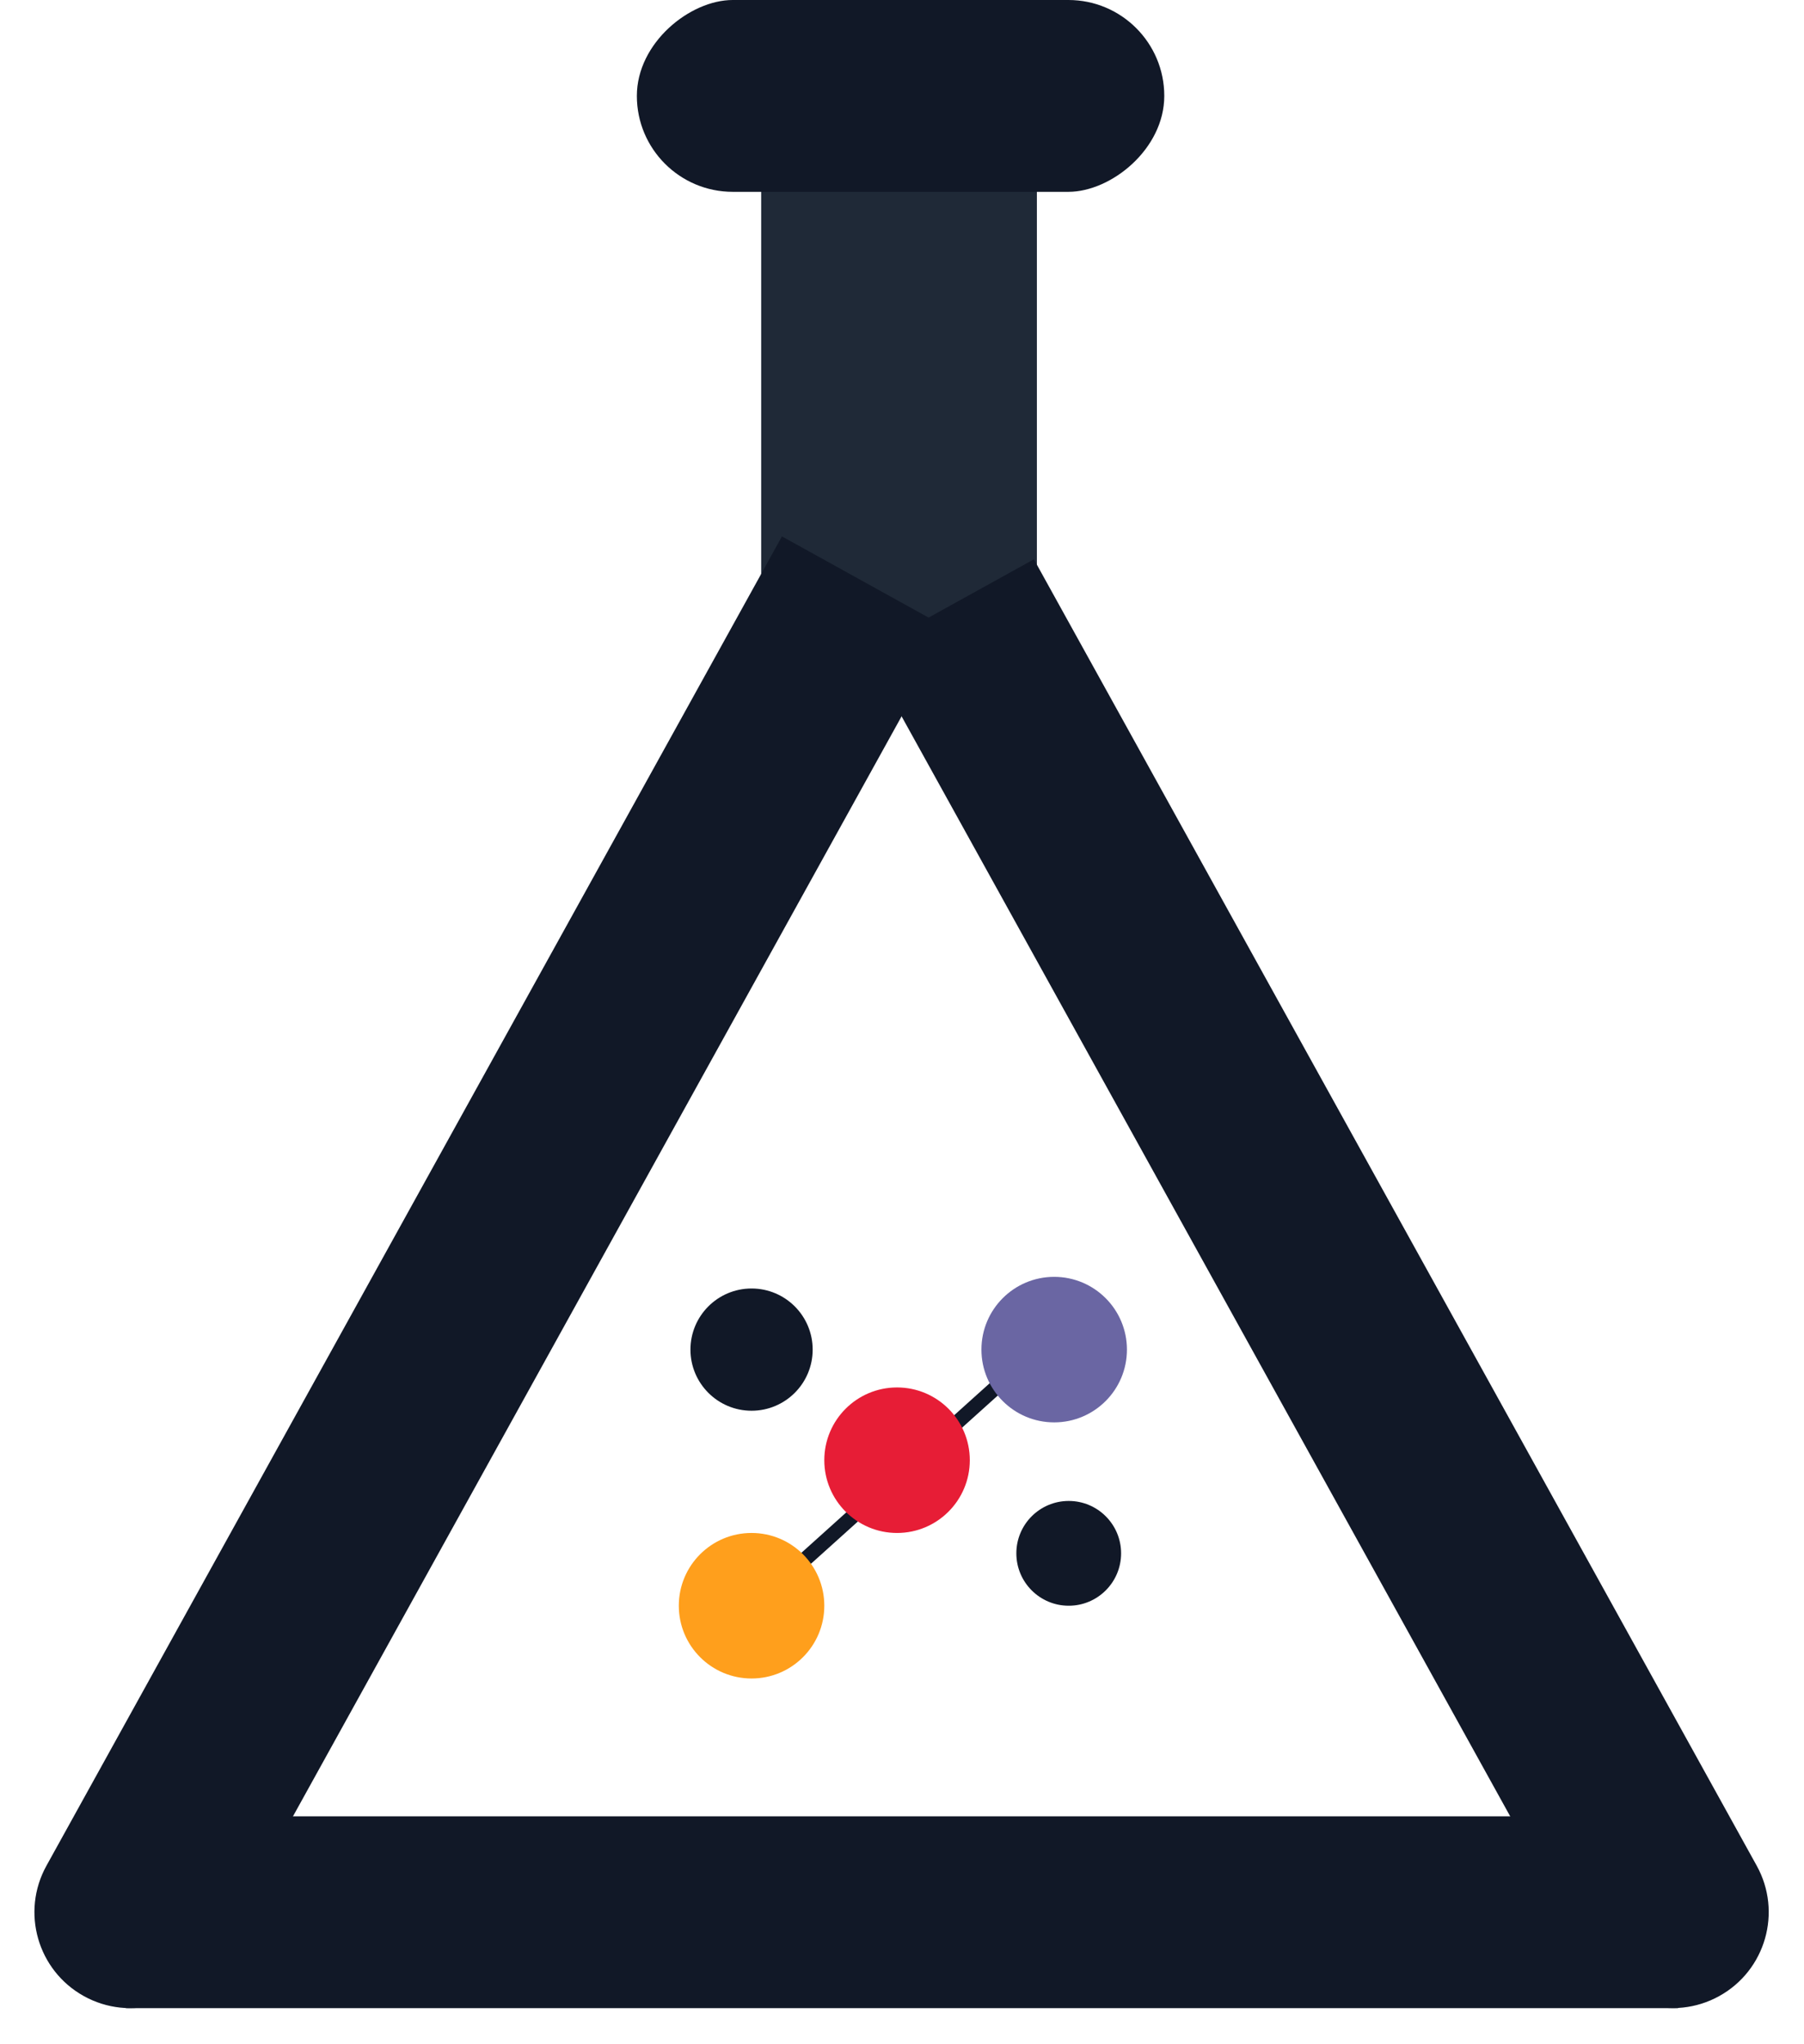
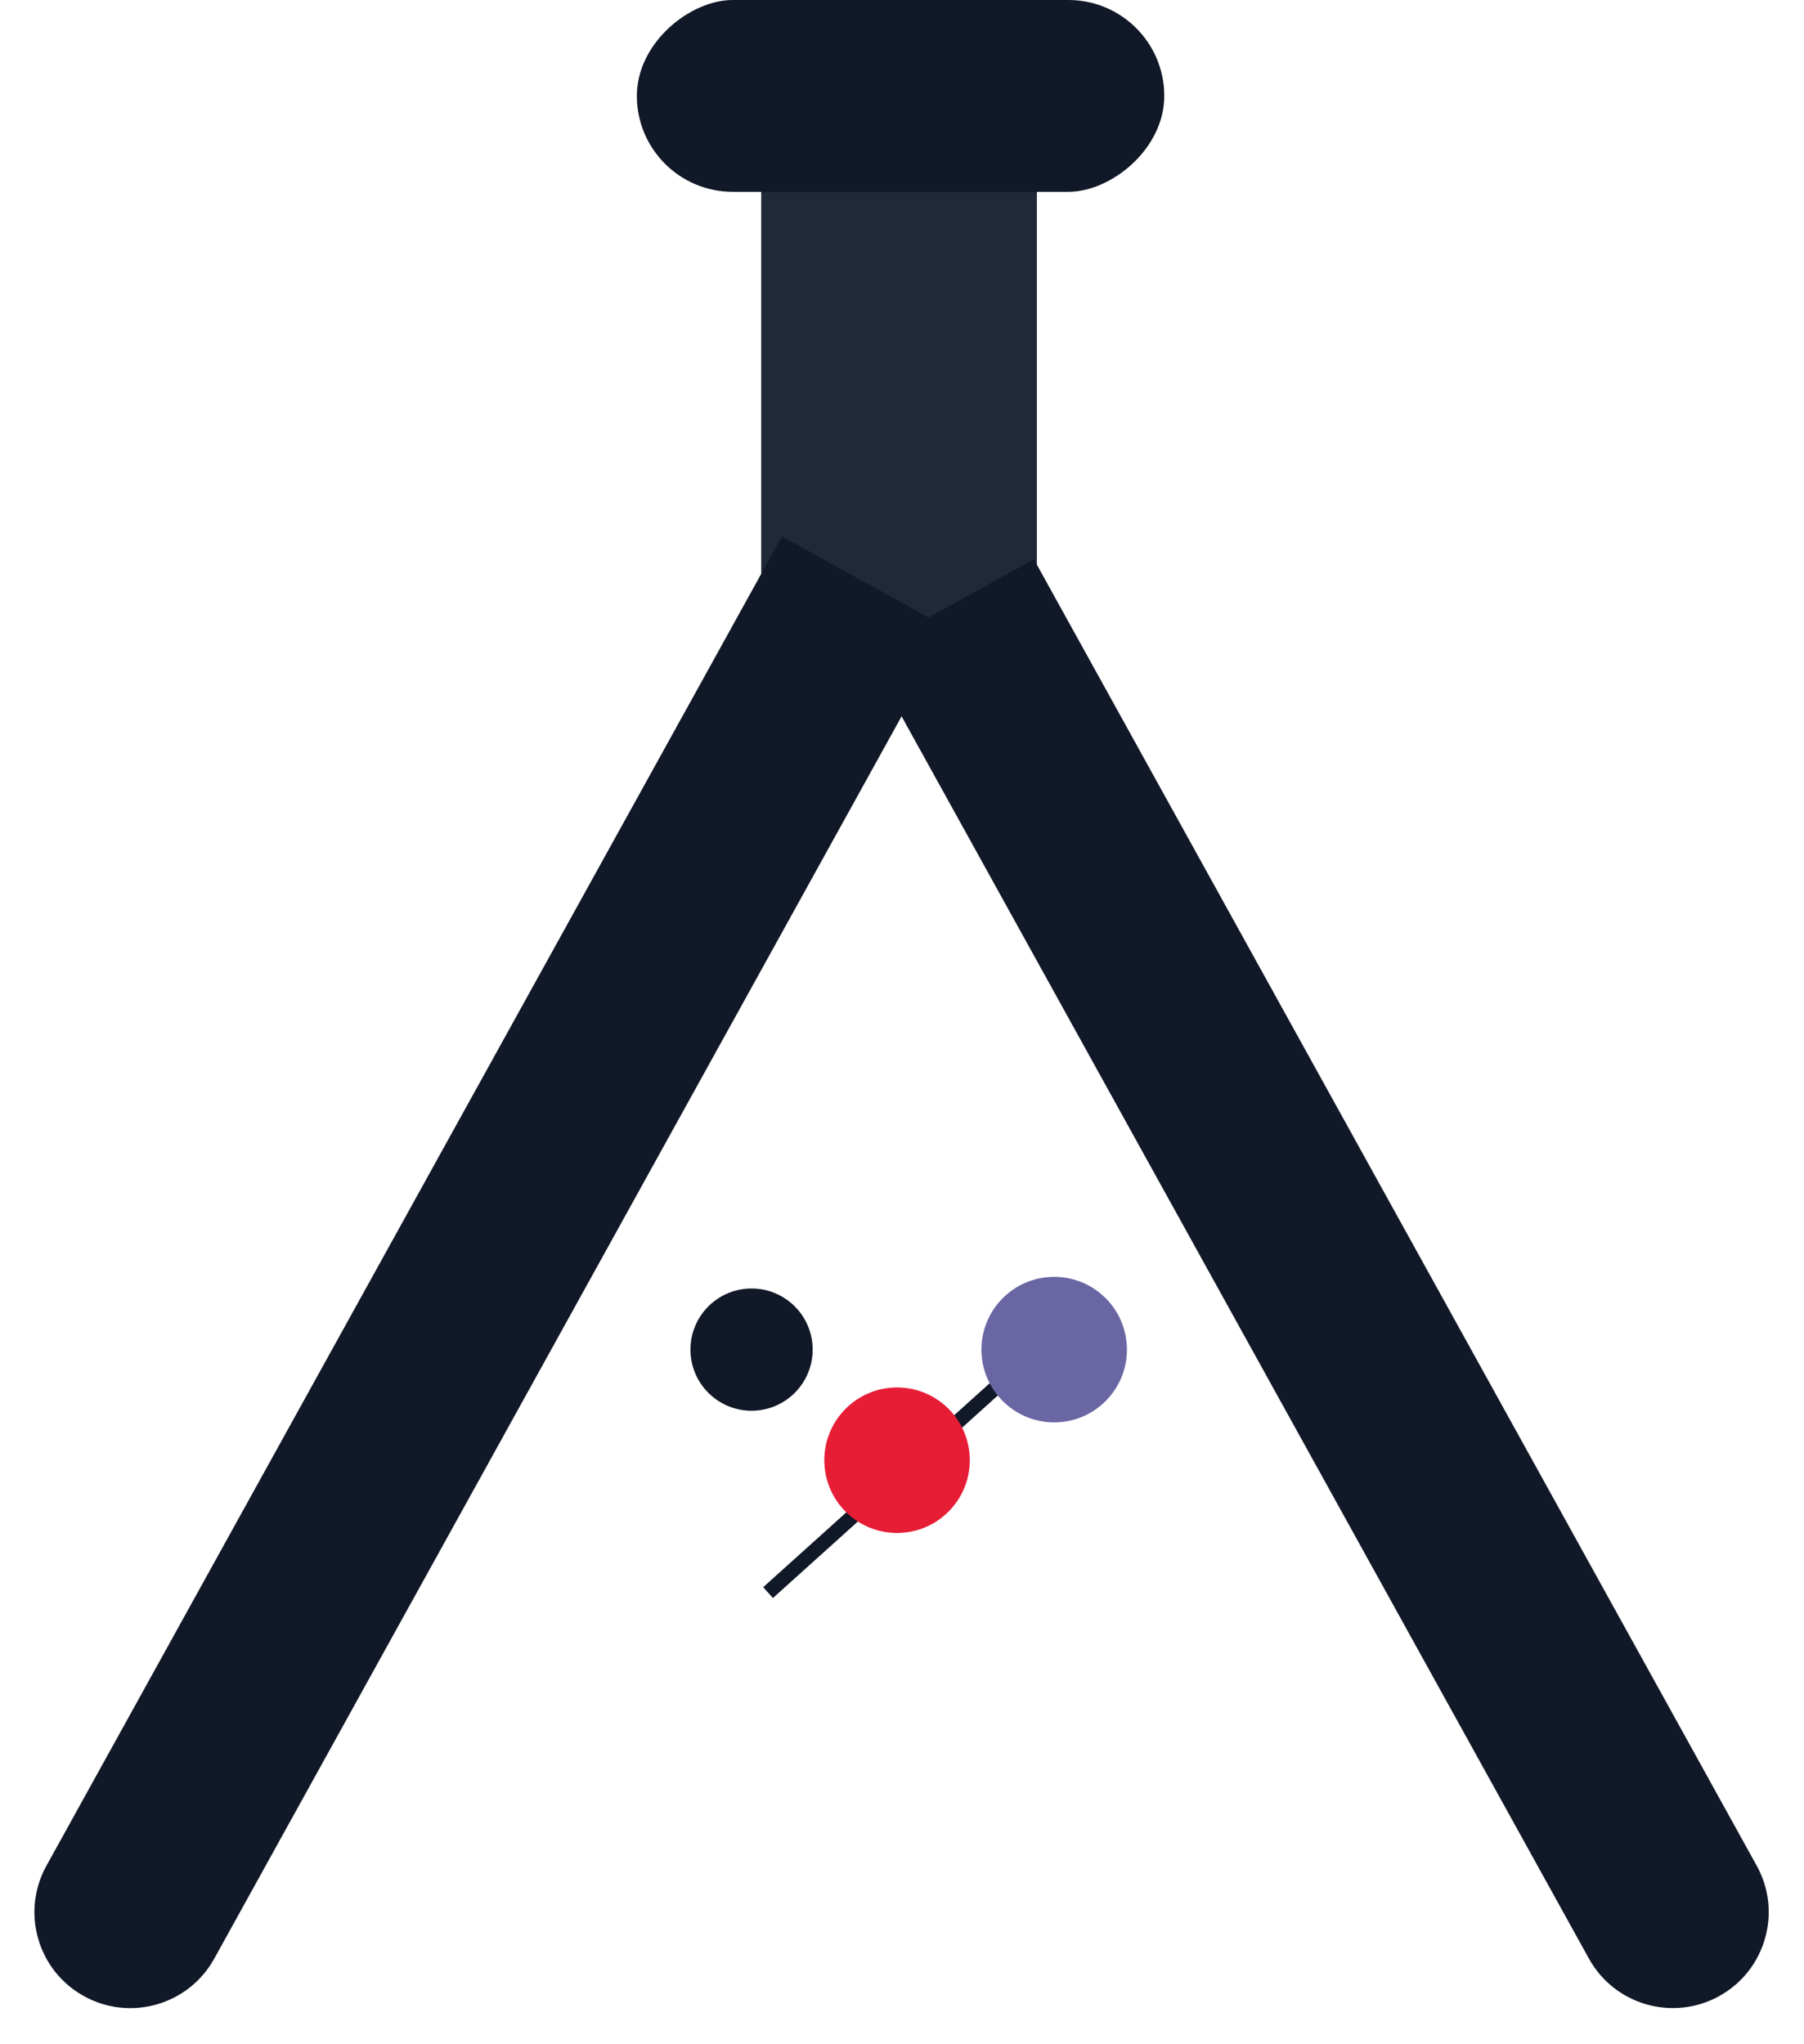
<svg xmlns="http://www.w3.org/2000/svg" width="301" height="341" viewBox="0 0 301 341" fill="none">
  <rect x="127.006" y="6.993" width="46" height="112" fill="#1F2937" />
  <path d="M144.51 108.796L172.508 93.302L293.111 311.232C297.389 318.964 294.59 328.7 286.859 332.978V332.978C279.127 337.257 269.391 334.458 265.112 326.726L144.51 108.796Z" fill="#111827" />
-   <rect x="21" y="334.993" width="32" height="259" transform="rotate(-90 21 334.993)" fill="#111827" />
  <rect x="106.261" y="32" width="32" height="88" rx="16" transform="rotate(-90 106.261 32)" fill="#111827" />
  <path d="M130.467 89.483L158.465 104.978L35.746 326.734C31.468 334.466 21.731 337.265 14 332.986V332.986C6.268 328.708 3.469 318.971 7.747 311.24L130.467 89.483Z" fill="#111827" />
  <rect x="127.341" y="264.771" width="59.232" height="2.428" transform="rotate(-42 127.341 264.771)" fill="#111827" />
  <circle cx="149.674" cy="243.587" r="12.138" fill="#E71D36" />
  <circle cx="125.399" cy="225.138" r="10.196" fill="#111827" />
-   <circle cx="178.318" cy="259.123" r="8.739" fill="#111827" />
  <circle cx="175.892" cy="225.138" r="12.138" fill="#6A66A3" />
-   <circle cx="125.398" cy="267.862" r="12.138" fill="#FF9F1C" />
</svg>